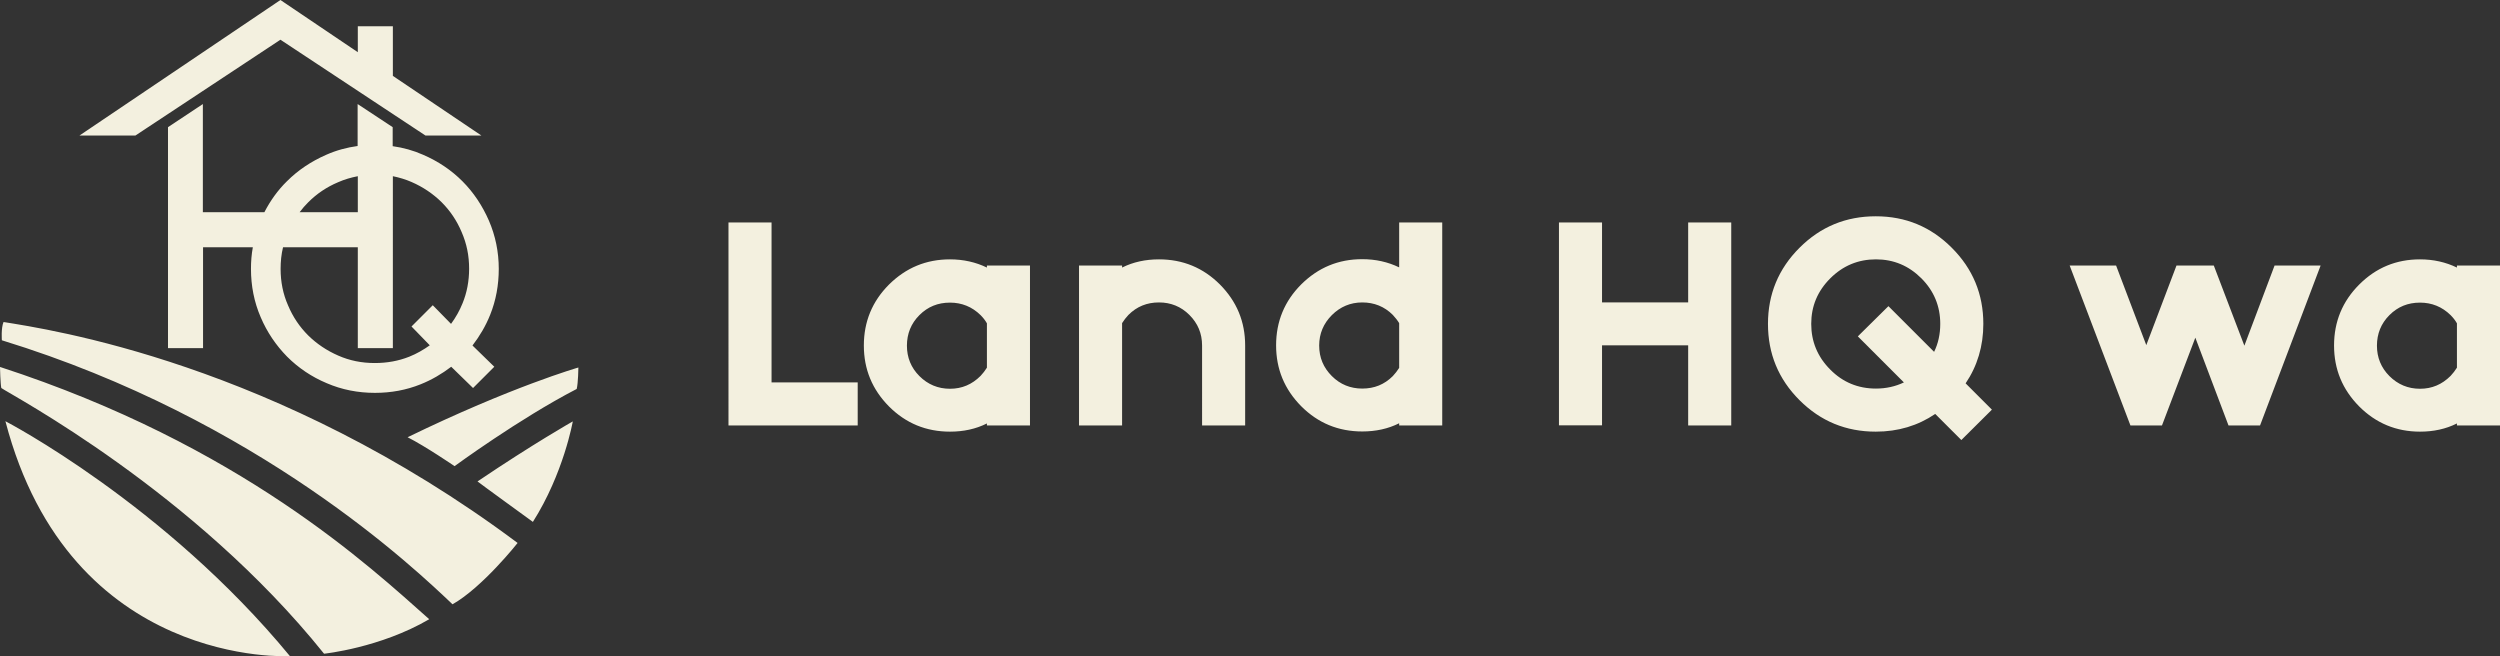
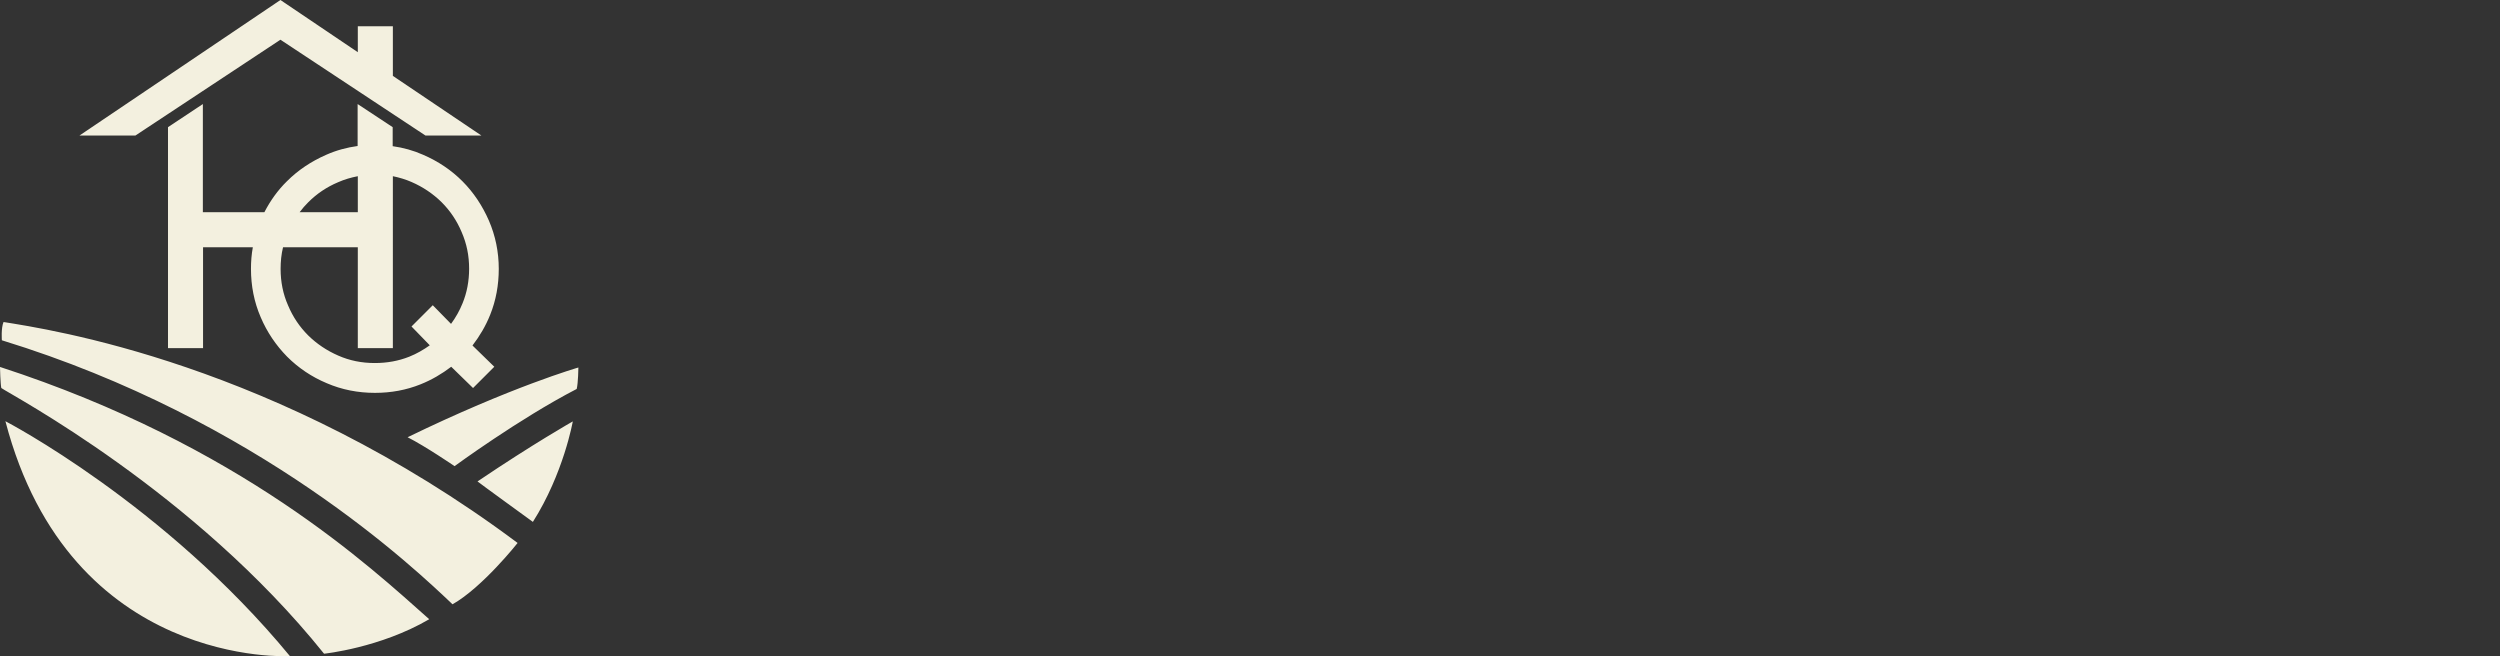
<svg xmlns="http://www.w3.org/2000/svg" version="1.1" id="Layer_1" x="0px" y="0px" viewBox="0 0 1340.8 352" style="enable-background:new 0 0 1340.8 352;" xml:space="preserve">
  <rect x="0" y="0" width="1340.8" height="352" fill="#333333" stroke="none" />
  <style type="text/css">
	.st0{fill:#F3F0DF;}
</style>
  <g>
    <path class="st0" d="M243.8,250c0,0,34.6-25.4,65.5-41.4c0.8-3.3,0.9-11.5,0.9-11.5s-35.9,10.3-91.6,37.4   C228.1,239.3,243.8,250,243.8,250 M285.8,279.9c16.5-26,21.4-53.9,21.4-53.9s-21.2,12-51.1,32.2   C256.3,258.5,285.8,279.9,285.8,279.9 M2.9,225.9c34.7,132.8,152.6,126,152.6,126C88.2,270.2,2.9,225.9,2.9,225.9 M230.2,332.1   c-31.5-27.9-101-93.3-230.2-135.3c0,0,0.2,9.1,0.7,11.3c5.6,3.9,103.1,55.3,173.1,142.5C173.8,350.6,203.9,347.5,230.2,332.1    M277.6,291.2C147.9,194.3,25.8,176.6,1.9,172.7C0.5,176,1,182.5,1,182.5c138,42.4,222.1,123,241.7,141.6   C258.9,314.9,277.6,291.2,277.6,291.2 M228.2,72.7h30l-47.5-32V14.1h-18.8V28L150.4,0L42.6,72.7h30l77.8-51.4L228.2,72.7z    M251.6,144.1c0,6.7-1.2,12.9-3.5,18.5c-1.6,4-3.7,7.7-6.2,11.1l-9.8-10l-11.4,11.4l9.8,10.1c-3.4,2.4-7,4.5-11,6.1   c-5.8,2.3-11.9,3.4-18.5,3.4c-7,0-13.5-1.3-19.6-4c-6.2-2.7-11.5-6.3-16.1-10.8l0,0c-4.6-4.6-8.2-9.9-10.8-16.1l0-0.1l0,0.1   c-2.7-6.1-4-12.6-4-19.6c0-4,0.4-7.9,1.3-11.6h40.1v54.1h18.8V94.5c3.4,0.7,6.8,1.7,10,3.1c6.2,2.7,11.5,6.3,16.1,10.8   c4.6,4.6,8.2,9.9,10.8,16.1C250.3,130.7,251.6,137.1,251.6,144.1 M191.9,113.8h-31.2c1.4-1.9,3-3.7,4.6-5.3   c4.6-4.6,9.9-8.2,16.1-10.8c3.4-1.5,6.9-2.5,10.5-3.2V113.8z M262.9,168.8c3.1-7.7,4.6-16,4.6-24.6c0-9.1-1.8-17.8-5.3-25.9   c-3.5-8-8.2-15.1-14.2-21.1c-6-6-13-10.7-21.1-14.2c-5.2-2.3-10.6-3.8-16.3-4.6V68.2l-18.8-12.4v22.5c-5.8,0.8-11.4,2.3-16.8,4.7   c-8,3.5-15.1,8.2-21.1,14.2c-4.9,4.8-8.9,10.4-12.1,16.6h-33v-58L90.1,68.2v118.5h18.8v-54.1h26.7c-0.7,3.8-1,7.7-1,11.6   c0,9.1,1.7,17.8,5.2,25.9c3.4,8,8.2,15.1,14.2,21.2c6,6,13.1,10.8,21.2,14.2c8.1,3.5,16.8,5.2,25.9,5.2c8.6,0,16.8-1.5,24.5-4.6   c6-2.4,11.4-5.6,16.4-9.4l11.7,11.4l11.4-11.4l-11.7-11.4C257.3,180.2,260.5,174.8,262.9,168.8" />
-     <path class="st0" d="M390.7,228.2H460v-23.1h-46.2v-85.8h-23.1V228.2z M529.3,197.2c-1,1.6-2.1,3-3.4,4.4c-4.6,4.6-10,6.9-16.4,6.9   c-6.4,0-11.9-2.3-16.4-6.8c-4.5-4.5-6.7-10-6.7-16.3c0-6.4,2.2-11.9,6.7-16.4c4.5-4.5,9.9-6.7,16.4-6.7c6.3,0,11.8,2.2,16.4,6.7   c1.3,1.3,2.5,2.8,3.4,4.4V197.2z M529.3,228.2h23.1v-85.8h-23.1v1.1c-6-2.9-12.6-4.4-19.8-4.4c-12.8,0-23.6,4.5-32.7,13.5   c-9,9-13.5,19.9-13.5,32.7s4.5,23.6,13.5,32.7c9,9,19.9,13.5,32.7,13.5c7.2,0,13.8-1.4,19.8-4.4V228.2z M644.7,228.2h23.1v-42.9   c0-12.8-4.5-23.6-13.5-32.7c-9-9-19.9-13.5-32.7-13.5c-7.2,0-13.8,1.4-19.8,4.4v-1.1h-23.1v85.8h23.1v-54.9c1-1.6,2.1-3,3.4-4.4   c4.5-4.5,9.9-6.7,16.4-6.7c6.3,0,11.8,2.2,16.3,6.7c4.5,4.5,6.8,9.9,6.8,16.4V228.2z M750.4,197.3c-1,1.6-2.1,3-3.4,4.4   c-4.5,4.5-9.9,6.7-16.4,6.7c-6.3,0-11.8-2.2-16.3-6.7c-4.5-4.5-6.8-9.9-6.8-16.4c0-6.3,2.3-11.8,6.8-16.3c4.5-4.5,10-6.8,16.3-6.8   c6.4,0,11.9,2.2,16.4,6.7c1.3,1.4,2.5,2.9,3.4,4.4V197.3z M750.4,228.2h23.1V119.3h-23.1v24.1c-6-2.9-12.6-4.4-19.8-4.4   c-12.8,0-23.6,4.5-32.7,13.5c-9,9-13.5,19.9-13.5,32.7s4.5,23.6,13.5,32.7c9,9,19.9,13.5,32.7,13.5c7.2,0,13.8-1.4,19.8-4.4V228.2z    M905.4,228.2h23.1V119.3h-23.1v42.9h-46.2v-42.9h-23.1v108.8h23.1v-42.9h46.2V228.2z M1040.6,173.7c0,5.5-1.1,10.5-3.3,15   l-24.5-24.5l-16.4,16.2l24.7,24.7c-4.6,2.2-9.6,3.3-15,3.3c-9.6,0-17.8-3.4-24.5-10.2c-6.8-6.8-10.2-15-10.2-24.5   c0-9.5,3.4-17.6,10.2-24.4c6.8-6.8,15-10.2,24.5-10.2c9.5,0,17.6,3.4,24.4,10.2C1037.2,156,1040.6,164.2,1040.6,173.7    M1068.3,219.7l-14.1-14.1c6.3-9.3,9.5-20,9.5-31.9c0-15.9-5.6-29.5-16.9-40.8c-11.3-11.3-24.8-16.9-40.8-16.9   c-16,0-29.6,5.6-40.9,16.9c-11.3,11.3-16.9,24.9-16.9,40.8c0,16,5.6,29.6,16.9,40.9c11.3,11.3,24.9,16.9,40.9,16.9   c12,0,22.6-3.2,31.9-9.5l14,14L1068.3,219.7z M1212.1,228.2l32.5-85.8h-24.7l-16.2,43l-16.4-43h-20l-16.2,42.7l-16.2-42.7H1110   l32.6,85.8h16.9l17.9-47.1l17.8,47.1H1212.1z M1317.7,197.2c-1,1.6-2.1,3-3.4,4.4c-4.6,4.6-10,6.9-16.4,6.9   c-6.4,0-11.9-2.3-16.4-6.8c-4.5-4.5-6.7-10-6.7-16.3c0-6.4,2.2-11.9,6.7-16.4c4.5-4.5,9.9-6.7,16.4-6.7c6.3,0,11.8,2.2,16.4,6.7   c1.3,1.3,2.5,2.8,3.4,4.4V197.2z M1340.8,228.2v-85.8h-23.1v1.1c-6-2.9-12.6-4.4-19.8-4.4c-12.8,0-23.6,4.5-32.6,13.5   c-9,9-13.5,19.9-13.5,32.7s4.5,23.6,13.5,32.7c9,9,19.9,13.5,32.6,13.5c7.2,0,13.8-1.4,19.8-4.4v1.1H1340.8z" />
  </g>
</svg>